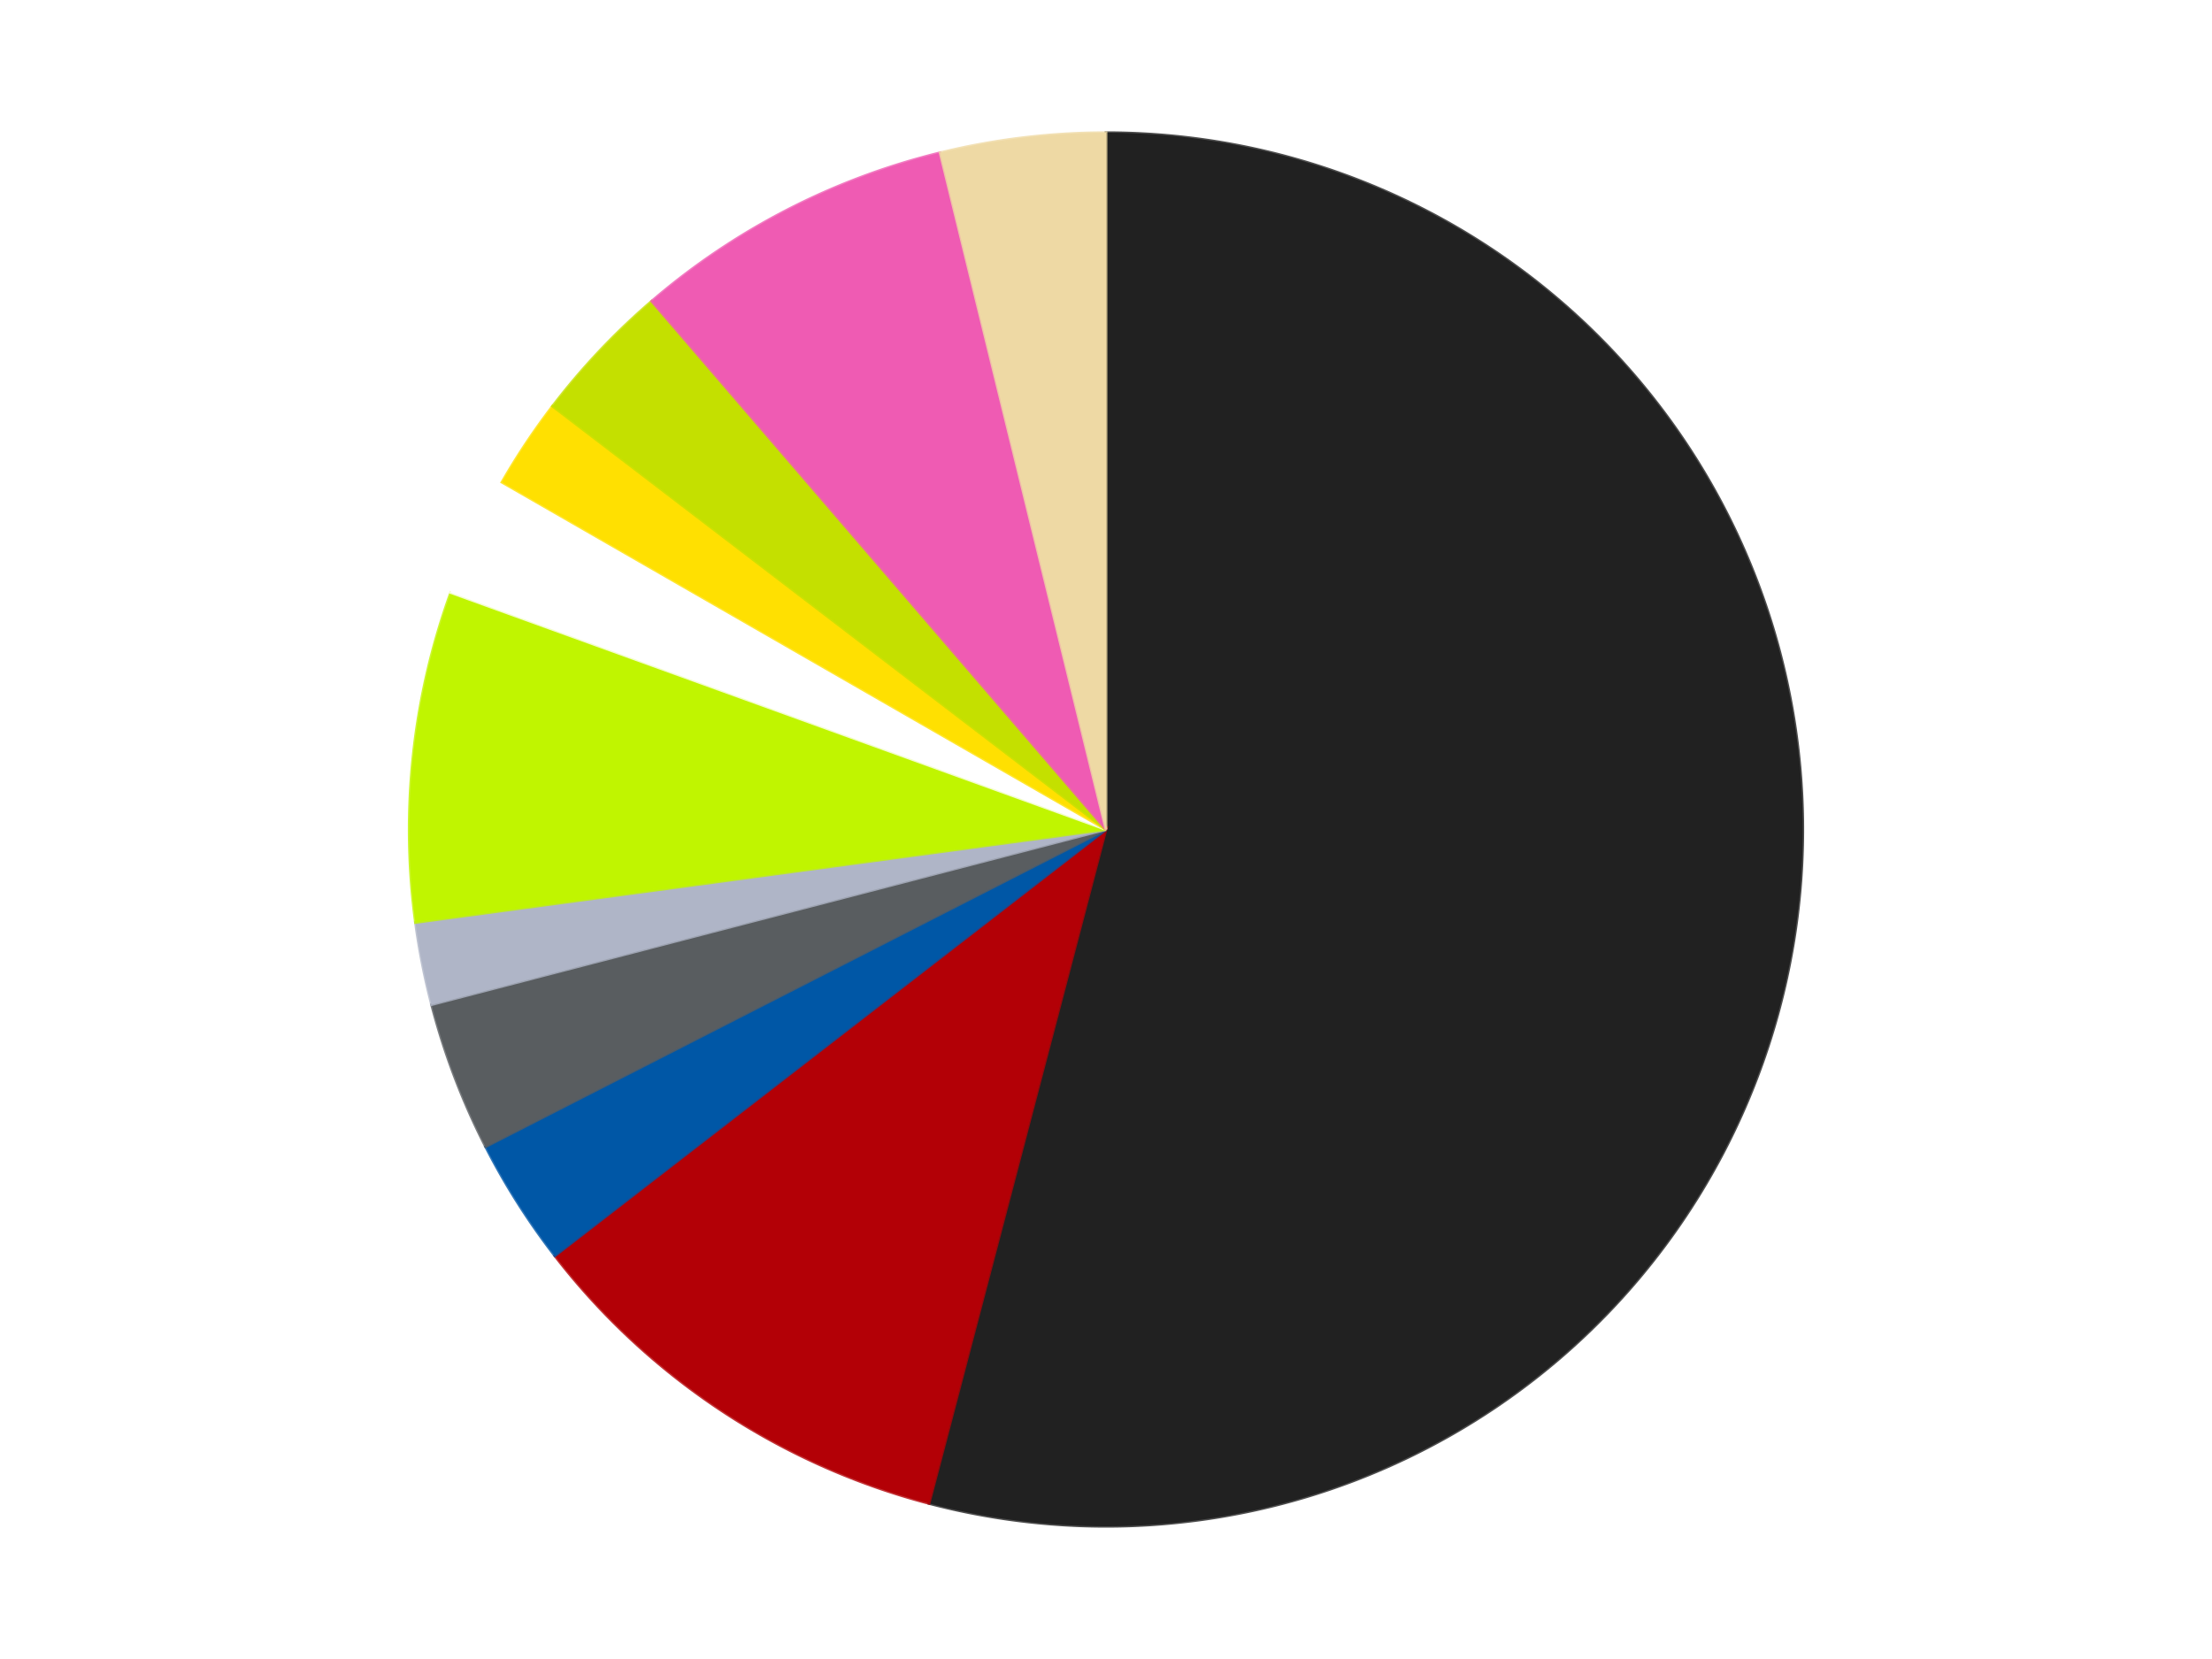
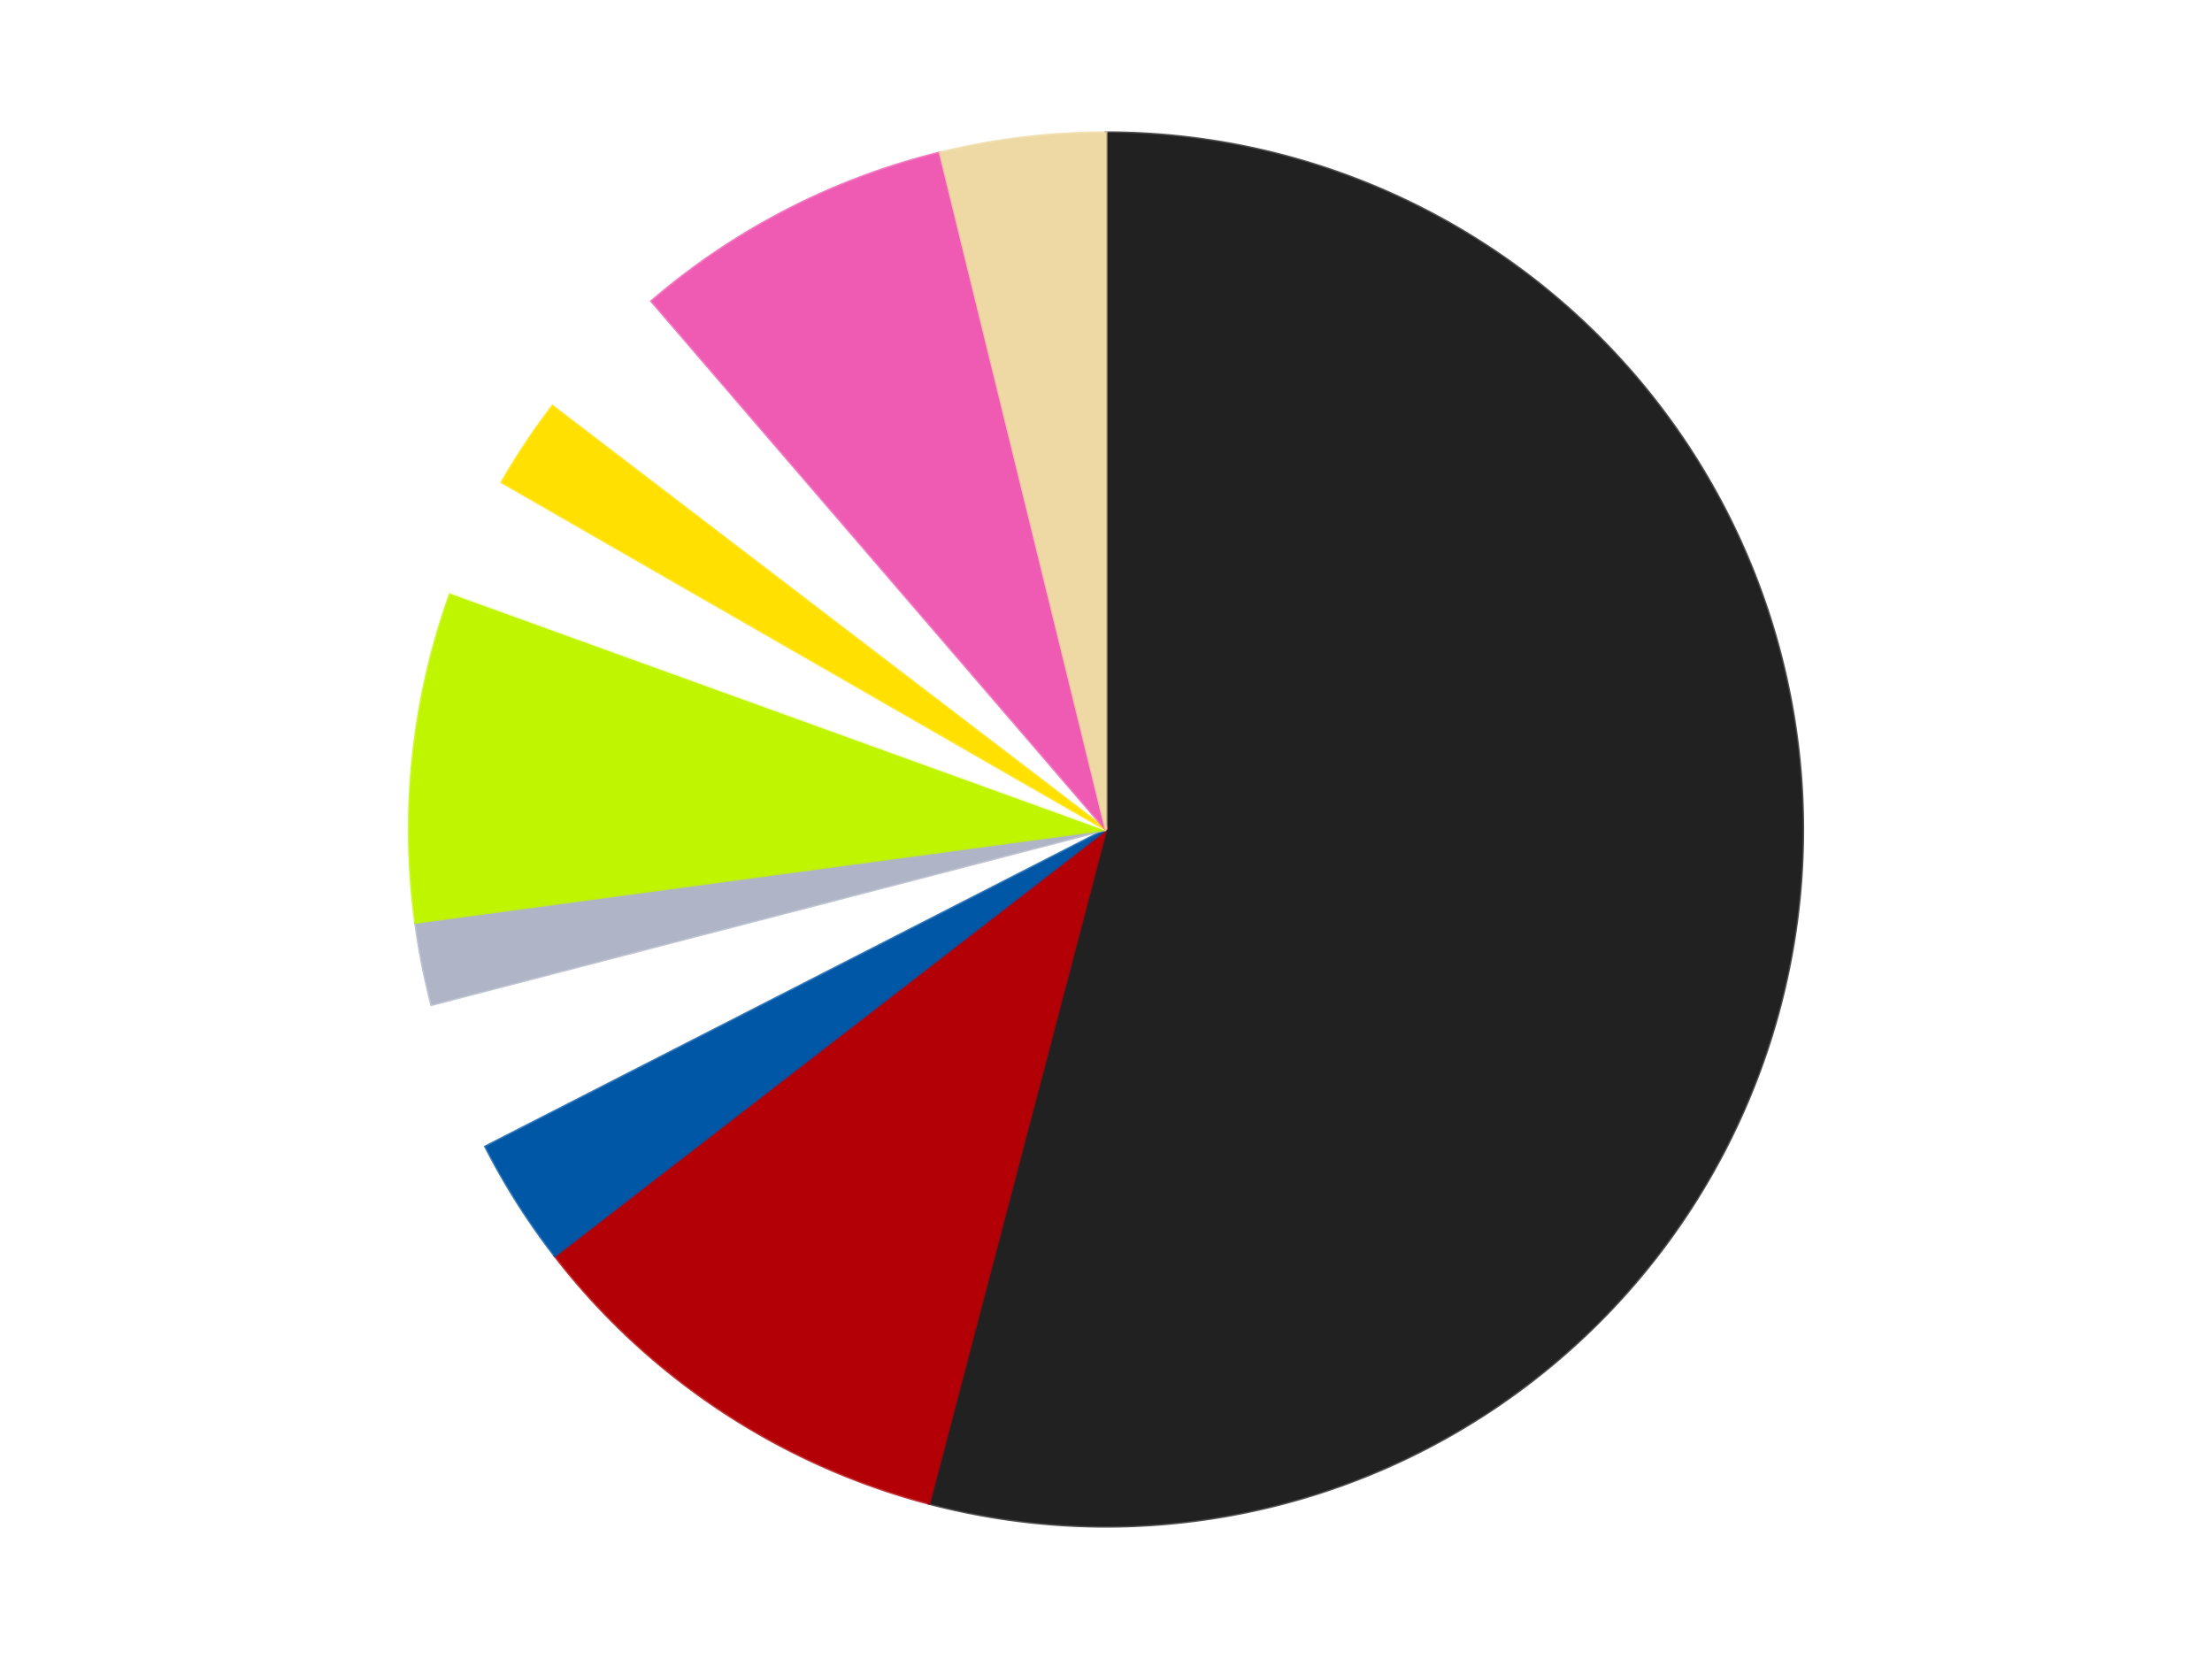
<svg xmlns="http://www.w3.org/2000/svg" xmlns:xlink="http://www.w3.org/1999/xlink" id="chart-247888dd-26a3-418f-adba-667ae14804c3" class="pygal-chart" viewBox="0 0 800 600">
  <defs>
    <style type="text/css">#chart-247888dd-26a3-418f-adba-667ae14804c3{-webkit-user-select:none;-webkit-font-smoothing:antialiased;font-family:Consolas,"Liberation Mono",Menlo,Courier,monospace}#chart-247888dd-26a3-418f-adba-667ae14804c3 .title{font-family:Consolas,"Liberation Mono",Menlo,Courier,monospace;font-size:16px}#chart-247888dd-26a3-418f-adba-667ae14804c3 .legends .legend text{font-family:Consolas,"Liberation Mono",Menlo,Courier,monospace;font-size:14px}#chart-247888dd-26a3-418f-adba-667ae14804c3 .axis text{font-family:Consolas,"Liberation Mono",Menlo,Courier,monospace;font-size:10px}#chart-247888dd-26a3-418f-adba-667ae14804c3 .axis text.major{font-family:Consolas,"Liberation Mono",Menlo,Courier,monospace;font-size:10px}#chart-247888dd-26a3-418f-adba-667ae14804c3 .text-overlay text.value{font-family:Consolas,"Liberation Mono",Menlo,Courier,monospace;font-size:16px}#chart-247888dd-26a3-418f-adba-667ae14804c3 .text-overlay text.label{font-family:Consolas,"Liberation Mono",Menlo,Courier,monospace;font-size:10px}#chart-247888dd-26a3-418f-adba-667ae14804c3 .tooltip{font-family:Consolas,"Liberation Mono",Menlo,Courier,monospace;font-size:14px}#chart-247888dd-26a3-418f-adba-667ae14804c3 text.no_data{font-family:Consolas,"Liberation Mono",Menlo,Courier,monospace;font-size:64px}
#chart-247888dd-26a3-418f-adba-667ae14804c3{background-color:transparent}#chart-247888dd-26a3-418f-adba-667ae14804c3 path,#chart-247888dd-26a3-418f-adba-667ae14804c3 line,#chart-247888dd-26a3-418f-adba-667ae14804c3 rect,#chart-247888dd-26a3-418f-adba-667ae14804c3 circle{-webkit-transition:150ms;-moz-transition:150ms;transition:150ms}#chart-247888dd-26a3-418f-adba-667ae14804c3 .graph &gt; .background{fill:transparent}#chart-247888dd-26a3-418f-adba-667ae14804c3 .plot &gt; .background{fill:transparent}#chart-247888dd-26a3-418f-adba-667ae14804c3 .graph{fill:rgba(0,0,0,.87)}#chart-247888dd-26a3-418f-adba-667ae14804c3 text.no_data{fill:rgba(0,0,0,1)}#chart-247888dd-26a3-418f-adba-667ae14804c3 .title{fill:rgba(0,0,0,1)}#chart-247888dd-26a3-418f-adba-667ae14804c3 .legends .legend text{fill:rgba(0,0,0,.87)}#chart-247888dd-26a3-418f-adba-667ae14804c3 .legends .legend:hover text{fill:rgba(0,0,0,1)}#chart-247888dd-26a3-418f-adba-667ae14804c3 .axis .line{stroke:rgba(0,0,0,1)}#chart-247888dd-26a3-418f-adba-667ae14804c3 .axis .guide.line{stroke:rgba(0,0,0,.54)}#chart-247888dd-26a3-418f-adba-667ae14804c3 .axis .major.line{stroke:rgba(0,0,0,.87)}#chart-247888dd-26a3-418f-adba-667ae14804c3 .axis text.major{fill:rgba(0,0,0,1)}#chart-247888dd-26a3-418f-adba-667ae14804c3 .axis.y .guides:hover .guide.line,#chart-247888dd-26a3-418f-adba-667ae14804c3 .line-graph .axis.x .guides:hover .guide.line,#chart-247888dd-26a3-418f-adba-667ae14804c3 .stackedline-graph .axis.x .guides:hover .guide.line,#chart-247888dd-26a3-418f-adba-667ae14804c3 .xy-graph .axis.x .guides:hover .guide.line{stroke:rgba(0,0,0,1)}#chart-247888dd-26a3-418f-adba-667ae14804c3 .axis .guides:hover text{fill:rgba(0,0,0,1)}#chart-247888dd-26a3-418f-adba-667ae14804c3 .reactive{fill-opacity:1.0;stroke-opacity:.8;stroke-width:1}#chart-247888dd-26a3-418f-adba-667ae14804c3 .ci{stroke:rgba(0,0,0,.87)}#chart-247888dd-26a3-418f-adba-667ae14804c3 .reactive.active,#chart-247888dd-26a3-418f-adba-667ae14804c3 .active .reactive{fill-opacity:0.6;stroke-opacity:.9;stroke-width:4}#chart-247888dd-26a3-418f-adba-667ae14804c3 .ci .reactive.active{stroke-width:1.5}#chart-247888dd-26a3-418f-adba-667ae14804c3 .series text{fill:rgba(0,0,0,1)}#chart-247888dd-26a3-418f-adba-667ae14804c3 .tooltip rect{fill:transparent;stroke:rgba(0,0,0,1);-webkit-transition:opacity 150ms;-moz-transition:opacity 150ms;transition:opacity 150ms}#chart-247888dd-26a3-418f-adba-667ae14804c3 .tooltip .label{fill:rgba(0,0,0,.87)}#chart-247888dd-26a3-418f-adba-667ae14804c3 .tooltip .label{fill:rgba(0,0,0,.87)}#chart-247888dd-26a3-418f-adba-667ae14804c3 .tooltip .legend{font-size:.8em;fill:rgba(0,0,0,.54)}#chart-247888dd-26a3-418f-adba-667ae14804c3 .tooltip .x_label{font-size:.6em;fill:rgba(0,0,0,1)}#chart-247888dd-26a3-418f-adba-667ae14804c3 .tooltip .xlink{font-size:.5em;text-decoration:underline}#chart-247888dd-26a3-418f-adba-667ae14804c3 .tooltip .value{font-size:1.5em}#chart-247888dd-26a3-418f-adba-667ae14804c3 .bound{font-size:.5em}#chart-247888dd-26a3-418f-adba-667ae14804c3 .max-value{font-size:.75em;fill:rgba(0,0,0,.54)}#chart-247888dd-26a3-418f-adba-667ae14804c3 .map-element{fill:transparent;stroke:rgba(0,0,0,.54) !important}#chart-247888dd-26a3-418f-adba-667ae14804c3 .map-element .reactive{fill-opacity:inherit;stroke-opacity:inherit}#chart-247888dd-26a3-418f-adba-667ae14804c3 .color-0,#chart-247888dd-26a3-418f-adba-667ae14804c3 .color-0 a:visited{stroke:#F44336;fill:#F44336}#chart-247888dd-26a3-418f-adba-667ae14804c3 .color-1,#chart-247888dd-26a3-418f-adba-667ae14804c3 .color-1 a:visited{stroke:#3F51B5;fill:#3F51B5}#chart-247888dd-26a3-418f-adba-667ae14804c3 .color-2,#chart-247888dd-26a3-418f-adba-667ae14804c3 .color-2 a:visited{stroke:#009688;fill:#009688}#chart-247888dd-26a3-418f-adba-667ae14804c3 .color-3,#chart-247888dd-26a3-418f-adba-667ae14804c3 .color-3 a:visited{stroke:#FFC107;fill:#FFC107}#chart-247888dd-26a3-418f-adba-667ae14804c3 .color-4,#chart-247888dd-26a3-418f-adba-667ae14804c3 .color-4 a:visited{stroke:#FF5722;fill:#FF5722}#chart-247888dd-26a3-418f-adba-667ae14804c3 .color-5,#chart-247888dd-26a3-418f-adba-667ae14804c3 .color-5 a:visited{stroke:#9C27B0;fill:#9C27B0}#chart-247888dd-26a3-418f-adba-667ae14804c3 .color-6,#chart-247888dd-26a3-418f-adba-667ae14804c3 .color-6 a:visited{stroke:#03A9F4;fill:#03A9F4}#chart-247888dd-26a3-418f-adba-667ae14804c3 .color-7,#chart-247888dd-26a3-418f-adba-667ae14804c3 .color-7 a:visited{stroke:#8BC34A;fill:#8BC34A}#chart-247888dd-26a3-418f-adba-667ae14804c3 .color-8,#chart-247888dd-26a3-418f-adba-667ae14804c3 .color-8 a:visited{stroke:#FF9800;fill:#FF9800}#chart-247888dd-26a3-418f-adba-667ae14804c3 .color-9,#chart-247888dd-26a3-418f-adba-667ae14804c3 .color-9 a:visited{stroke:#E91E63;fill:#E91E63}#chart-247888dd-26a3-418f-adba-667ae14804c3 .color-10,#chart-247888dd-26a3-418f-adba-667ae14804c3 .color-10 a:visited{stroke:#2196F3;fill:#2196F3}#chart-247888dd-26a3-418f-adba-667ae14804c3 .text-overlay .color-0 text{fill:black}#chart-247888dd-26a3-418f-adba-667ae14804c3 .text-overlay .color-1 text{fill:black}#chart-247888dd-26a3-418f-adba-667ae14804c3 .text-overlay .color-2 text{fill:black}#chart-247888dd-26a3-418f-adba-667ae14804c3 .text-overlay .color-3 text{fill:black}#chart-247888dd-26a3-418f-adba-667ae14804c3 .text-overlay .color-4 text{fill:black}#chart-247888dd-26a3-418f-adba-667ae14804c3 .text-overlay .color-5 text{fill:black}#chart-247888dd-26a3-418f-adba-667ae14804c3 .text-overlay .color-6 text{fill:black}#chart-247888dd-26a3-418f-adba-667ae14804c3 .text-overlay .color-7 text{fill:black}#chart-247888dd-26a3-418f-adba-667ae14804c3 .text-overlay .color-8 text{fill:black}#chart-247888dd-26a3-418f-adba-667ae14804c3 .text-overlay .color-9 text{fill:black}#chart-247888dd-26a3-418f-adba-667ae14804c3 .text-overlay .color-10 text{fill:black}
#chart-247888dd-26a3-418f-adba-667ae14804c3 text.no_data{text-anchor:middle}#chart-247888dd-26a3-418f-adba-667ae14804c3 .guide.line{fill:none}#chart-247888dd-26a3-418f-adba-667ae14804c3 .centered{text-anchor:middle}#chart-247888dd-26a3-418f-adba-667ae14804c3 .title{text-anchor:middle}#chart-247888dd-26a3-418f-adba-667ae14804c3 .legends .legend text{fill-opacity:1}#chart-247888dd-26a3-418f-adba-667ae14804c3 .axis.x text{text-anchor:middle}#chart-247888dd-26a3-418f-adba-667ae14804c3 .axis.x:not(.web) text[transform]{text-anchor:start}#chart-247888dd-26a3-418f-adba-667ae14804c3 .axis.x:not(.web) text[transform].backwards{text-anchor:end}#chart-247888dd-26a3-418f-adba-667ae14804c3 .axis.y text{text-anchor:end}#chart-247888dd-26a3-418f-adba-667ae14804c3 .axis.y text[transform].backwards{text-anchor:start}#chart-247888dd-26a3-418f-adba-667ae14804c3 .axis.y2 text{text-anchor:start}#chart-247888dd-26a3-418f-adba-667ae14804c3 .axis.y2 text[transform].backwards{text-anchor:end}#chart-247888dd-26a3-418f-adba-667ae14804c3 .axis .guide.line{stroke-dasharray:4,4;stroke:black}#chart-247888dd-26a3-418f-adba-667ae14804c3 .axis .major.guide.line{stroke-dasharray:6,6;stroke:black}#chart-247888dd-26a3-418f-adba-667ae14804c3 .horizontal .axis.y .guide.line,#chart-247888dd-26a3-418f-adba-667ae14804c3 .horizontal .axis.y2 .guide.line,#chart-247888dd-26a3-418f-adba-667ae14804c3 .vertical .axis.x .guide.line{opacity:0}#chart-247888dd-26a3-418f-adba-667ae14804c3 .horizontal .axis.always_show .guide.line,#chart-247888dd-26a3-418f-adba-667ae14804c3 .vertical .axis.always_show .guide.line{opacity:1 !important}#chart-247888dd-26a3-418f-adba-667ae14804c3 .axis.y .guides:hover .guide.line,#chart-247888dd-26a3-418f-adba-667ae14804c3 .axis.y2 .guides:hover .guide.line,#chart-247888dd-26a3-418f-adba-667ae14804c3 .axis.x .guides:hover .guide.line{opacity:1}#chart-247888dd-26a3-418f-adba-667ae14804c3 .axis .guides:hover text{opacity:1}#chart-247888dd-26a3-418f-adba-667ae14804c3 .nofill{fill:none}#chart-247888dd-26a3-418f-adba-667ae14804c3 .subtle-fill{fill-opacity:.2}#chart-247888dd-26a3-418f-adba-667ae14804c3 .dot{stroke-width:1px;fill-opacity:1;stroke-opacity:1}#chart-247888dd-26a3-418f-adba-667ae14804c3 .dot.active{stroke-width:5px}#chart-247888dd-26a3-418f-adba-667ae14804c3 .dot.negative{fill:transparent}#chart-247888dd-26a3-418f-adba-667ae14804c3 text,#chart-247888dd-26a3-418f-adba-667ae14804c3 tspan{stroke:none !important}#chart-247888dd-26a3-418f-adba-667ae14804c3 .series text.active{opacity:1}#chart-247888dd-26a3-418f-adba-667ae14804c3 .tooltip rect{fill-opacity:.95;stroke-width:.5}#chart-247888dd-26a3-418f-adba-667ae14804c3 .tooltip text{fill-opacity:1}#chart-247888dd-26a3-418f-adba-667ae14804c3 .showable{visibility:hidden}#chart-247888dd-26a3-418f-adba-667ae14804c3 .showable.shown{visibility:visible}#chart-247888dd-26a3-418f-adba-667ae14804c3 .gauge-background{fill:rgba(229,229,229,1);stroke:none}#chart-247888dd-26a3-418f-adba-667ae14804c3 .bg-lines{stroke:transparent;stroke-width:2px}</style>
    <script type="text/javascript">window.pygal = window.pygal || {};window.pygal.config = window.pygal.config || {};window.pygal.config['247888dd-26a3-418f-adba-667ae14804c3'] = {"allow_interruptions": false, "box_mode": "extremes", "classes": ["pygal-chart"], "css": ["file://style.css", "file://graph.css"], "defs": [], "disable_xml_declaration": false, "dots_size": 2.5, "dynamic_print_values": false, "explicit_size": false, "fill": false, "force_uri_protocol": "https", "formatter": null, "half_pie": false, "height": 600, "include_x_axis": false, "inner_radius": 0, "interpolate": null, "interpolation_parameters": {}, "interpolation_precision": 250, "inverse_y_axis": false, "js": ["//kozea.github.io/pygal.js/2.0.x/pygal-tooltips.min.js"], "legend_at_bottom": false, "legend_at_bottom_columns": null, "legend_box_size": 12, "logarithmic": false, "margin": 20, "margin_bottom": null, "margin_left": null, "margin_right": null, "margin_top": null, "max_scale": 16, "min_scale": 4, "missing_value_fill_truncation": "x", "no_data_text": "No data", "no_prefix": false, "order_min": null, "pretty_print": false, "print_labels": false, "print_values": false, "print_values_position": "center", "print_zeroes": true, "range": null, "rounded_bars": null, "secondary_range": null, "show_dots": true, "show_legend": false, "show_minor_x_labels": true, "show_minor_y_labels": true, "show_only_major_dots": false, "show_x_guides": false, "show_x_labels": true, "show_y_guides": true, "show_y_labels": true, "spacing": 10, "stack_from_top": false, "strict": false, "stroke": true, "stroke_style": null, "style": {"background": "transparent", "ci_colors": [], "colors": ["#F44336", "#3F51B5", "#009688", "#FFC107", "#FF5722", "#9C27B0", "#03A9F4", "#8BC34A", "#FF9800", "#E91E63", "#2196F3", "#4CAF50", "#FFEB3B", "#673AB7", "#00BCD4", "#CDDC39", "#9E9E9E", "#607D8B"], "dot_opacity": "1", "font_family": "Consolas, \"Liberation Mono\", Menlo, Courier, monospace", "foreground": "rgba(0, 0, 0, .87)", "foreground_strong": "rgba(0, 0, 0, 1)", "foreground_subtle": "rgba(0, 0, 0, .54)", "guide_stroke_color": "black", "guide_stroke_dasharray": "4,4", "label_font_family": "Consolas, \"Liberation Mono\", Menlo, Courier, monospace", "label_font_size": 10, "legend_font_family": "Consolas, \"Liberation Mono\", Menlo, Courier, monospace", "legend_font_size": 14, "major_guide_stroke_color": "black", "major_guide_stroke_dasharray": "6,6", "major_label_font_family": "Consolas, \"Liberation Mono\", Menlo, Courier, monospace", "major_label_font_size": 10, "no_data_font_family": "Consolas, \"Liberation Mono\", Menlo, Courier, monospace", "no_data_font_size": 64, "opacity": "1.0", "opacity_hover": "0.6", "plot_background": "transparent", "stroke_opacity": ".8", "stroke_opacity_hover": ".9", "stroke_width": "1", "stroke_width_hover": "4", "title_font_family": "Consolas, \"Liberation Mono\", Menlo, Courier, monospace", "title_font_size": 16, "tooltip_font_family": "Consolas, \"Liberation Mono\", Menlo, Courier, monospace", "tooltip_font_size": 14, "transition": "150ms", "value_background": "rgba(229, 229, 229, 1)", "value_colors": [], "value_font_family": "Consolas, \"Liberation Mono\", Menlo, Courier, monospace", "value_font_size": 16, "value_label_font_family": "Consolas, \"Liberation Mono\", Menlo, Courier, monospace", "value_label_font_size": 10}, "title": null, "tooltip_border_radius": 0, "tooltip_fancy_mode": true, "truncate_label": null, "truncate_legend": null, "width": 800, "x_label_rotation": 0, "x_labels": null, "x_labels_major": null, "x_labels_major_count": null, "x_labels_major_every": null, "x_title": null, "xrange": null, "y_label_rotation": 0, "y_labels": null, "y_labels_major": null, "y_labels_major_count": null, "y_labels_major_every": null, "y_title": null, "zero": 0, "legends": ["Black", "Red", "Blue", "Dark Bluish Gray", "Light Bluish Gray", "Trans-Neon Green", "White", "Yellow", "Lime", "Dark Pink", "Tan"]}</script>
    <script type="text/javascript" xlink:href="https://kozea.github.io/pygal.js/2.0.x/pygal-tooltips.min.js" />
  </defs>
  <title>Pygal</title>
  <g class="graph pie-graph vertical">
-     <rect x="0" y="0" width="800" height="600" class="background" />
    <g transform="translate(20, 20)" class="plot">
      <rect x="0" y="0" width="760" height="560" class="background" />
      <g class="series serie-0 color-0">
        <g class="slices">
          <g class="slice" style="fill: #212121; stroke: #212121">
            <path d="M380 28 A252 252 0 1 1 315.998 523.737 L380 280 A0 0 0 1 0 380 280 z" class="slice reactive tooltip-trigger" />
            <desc class="value">311</desc>
            <desc class="x centered">504.96284510572593</desc>
            <desc class="y centered">296.13342316690273</desc>
          </g>
        </g>
      </g>
      <g class="series serie-1 color-1">
        <g class="slices">
          <g class="slice" style="fill: #B30006; stroke: #B30006">
            <path d="M315.998 523.737 A252 252 0 0 1 180.67 434.18 L380 280 A0 0 0 0 0 380 280 z" class="slice reactive tooltip-trigger" />
            <desc class="value">60</desc>
            <desc class="x centered">310.46391314090647</desc>
            <desc class="y centered">385.074890551095</desc>
          </g>
        </g>
      </g>
      <g class="series serie-2 color-2">
        <g class="slices">
          <g class="slice" style="fill: #0057A6; stroke: #0057A6">
            <path d="M180.67 434.18 A252 252 0 0 1 155.623 394.712 L380 280 A0 0 0 0 0 380 280 z" class="slice reactive tooltip-trigger" />
            <desc class="value">17</desc>
            <desc class="x centered">273.61468138674616</desc>
            <desc class="y centered">347.51417616735364</desc>
          </g>
        </g>
      </g>
      <g class="series serie-3 color-3">
        <g class="slices">
          <g class="slice" style="fill: #595D60; stroke: #595D60">
-             <path d="M155.623 394.712 A252 252 0 0 1 136.089 343.336 L380 280 A0 0 0 0 0 380 280 z" class="slice reactive tooltip-trigger" />
            <desc class="value">20</desc>
            <desc class="x centered">262.2255514347551</desc>
            <desc class="y centered">324.7792280544505</desc>
          </g>
        </g>
      </g>
      <g class="series serie-4 color-4">
        <g class="slices">
          <g class="slice" style="fill: #AFB5C7; stroke: #AFB5C7">
            <path d="M136.089 343.336 A252 252 0 0 1 130.254 313.632 L380 280 A0 0 0 0 0 380 280 z" class="slice reactive tooltip-trigger" />
            <desc class="value">11</desc>
            <desc class="x centered">256.3626498614984</desc>
            <desc class="y centered">304.28591465705114</desc>
          </g>
        </g>
      </g>
      <g class="series serie-5 color-5">
        <g class="slices">
          <g class="slice" style="fill: #C0F500; stroke: #C0F500">
-             <path d="M130.254 313.632 A252 252 0 0 1 143.015 194.314 L380 280 A0 0 0 0 0 380 280 z" class="slice reactive tooltip-trigger" />
+             <path d="M130.254 313.632 A252 252 0 0 1 143.015 194.314 A0 0 0 0 0 380 280 z" class="slice reactive tooltip-trigger" />
            <desc class="value">44</desc>
            <desc class="x centered">254.71443542992978</desc>
            <desc class="y centered">266.6012198182535</desc>
          </g>
        </g>
      </g>
      <g class="series serie-6 color-6">
        <g class="slices">
          <g class="slice" style="fill: #FFFFFF; stroke: #FFFFFF">
            <path d="M143.015 194.314 A252 252 0 0 1 161.532 154.398 L380 280 A0 0 0 0 0 380 280 z" class="slice reactive tooltip-trigger" />
            <desc class="value">16</desc>
            <desc class="x centered">265.7003801246182</desc>
            <desc class="y centered">226.97550663756203</desc>
          </g>
        </g>
      </g>
      <g class="series serie-7 color-7">
        <g class="slices">
          <g class="slice" style="fill: #FFE001; stroke: #FFE001">
            <path d="M161.532 154.398 A252 252 0 0 1 179.831 126.911 L380 280 A0 0 0 0 0 380 280 z" class="slice reactive tooltip-trigger" />
            <desc class="value">12</desc>
            <desc class="x centered">275.1154613427335</desc>
            <desc class="y centered">210.1771273102261</desc>
          </g>
        </g>
      </g>
      <g class="series serie-8 color-8">
        <g class="slices">
          <g class="slice" style="fill: #C4E000; stroke: #C4E000">
-             <path d="M179.831 126.911 A252 252 0 0 1 215.686 88.938 L380 280 A0 0 0 0 0 380 280 z" class="slice reactive tooltip-trigger" />
            <desc class="value">19</desc>
            <desc class="x centered">288.38592285052255</desc>
            <desc class="y centered">193.496469042879</desc>
          </g>
        </g>
      </g>
      <g class="series serie-9 color-9">
        <g class="slices">
          <g class="slice" style="fill: #EF5BB3; stroke: #EF5BB3">
            <path d="M215.686 88.938 A252 252 0 0 1 320.001 35.247 L380 280 A0 0 0 0 0 380 280 z" class="slice reactive tooltip-trigger" />
            <desc class="value">43</desc>
            <desc class="x centered">322.3376395028237</desc>
            <desc class="y centered">167.96852146876896</desc>
          </g>
        </g>
      </g>
      <g class="series serie-10 color-10">
        <g class="slices">
          <g class="slice" style="fill: #EED9A4; stroke: #EED9A4">
            <path d="M320.001 35.247 A252 252 0 0 1 380 28 L380 280 A0 0 0 0 0 380 280 z" class="slice reactive tooltip-trigger" />
            <desc class="value">22</desc>
            <desc class="x centered">364.8912350564934</desc>
            <desc class="y centered">154.9091321403442</desc>
          </g>
        </g>
      </g>
    </g>
    <g class="titles" />
    <g transform="translate(20, 20)" class="plot overlay">
      <g class="series serie-0 color-0" />
      <g class="series serie-1 color-1" />
      <g class="series serie-2 color-2" />
      <g class="series serie-3 color-3" />
      <g class="series serie-4 color-4" />
      <g class="series serie-5 color-5" />
      <g class="series serie-6 color-6" />
      <g class="series serie-7 color-7" />
      <g class="series serie-8 color-8" />
      <g class="series serie-9 color-9" />
      <g class="series serie-10 color-10" />
    </g>
    <g transform="translate(20, 20)" class="plot text-overlay">
      <g class="series serie-0 color-0" />
      <g class="series serie-1 color-1" />
      <g class="series serie-2 color-2" />
      <g class="series serie-3 color-3" />
      <g class="series serie-4 color-4" />
      <g class="series serie-5 color-5" />
      <g class="series serie-6 color-6" />
      <g class="series serie-7 color-7" />
      <g class="series serie-8 color-8" />
      <g class="series serie-9 color-9" />
      <g class="series serie-10 color-10" />
    </g>
    <g transform="translate(20, 20)" class="plot tooltip-overlay">
      <g transform="translate(0 0)" style="opacity: 0" class="tooltip">
        <rect rx="0" ry="0" width="0" height="0" class="tooltip-box" />
        <g class="text" />
      </g>
    </g>
  </g>
</svg>